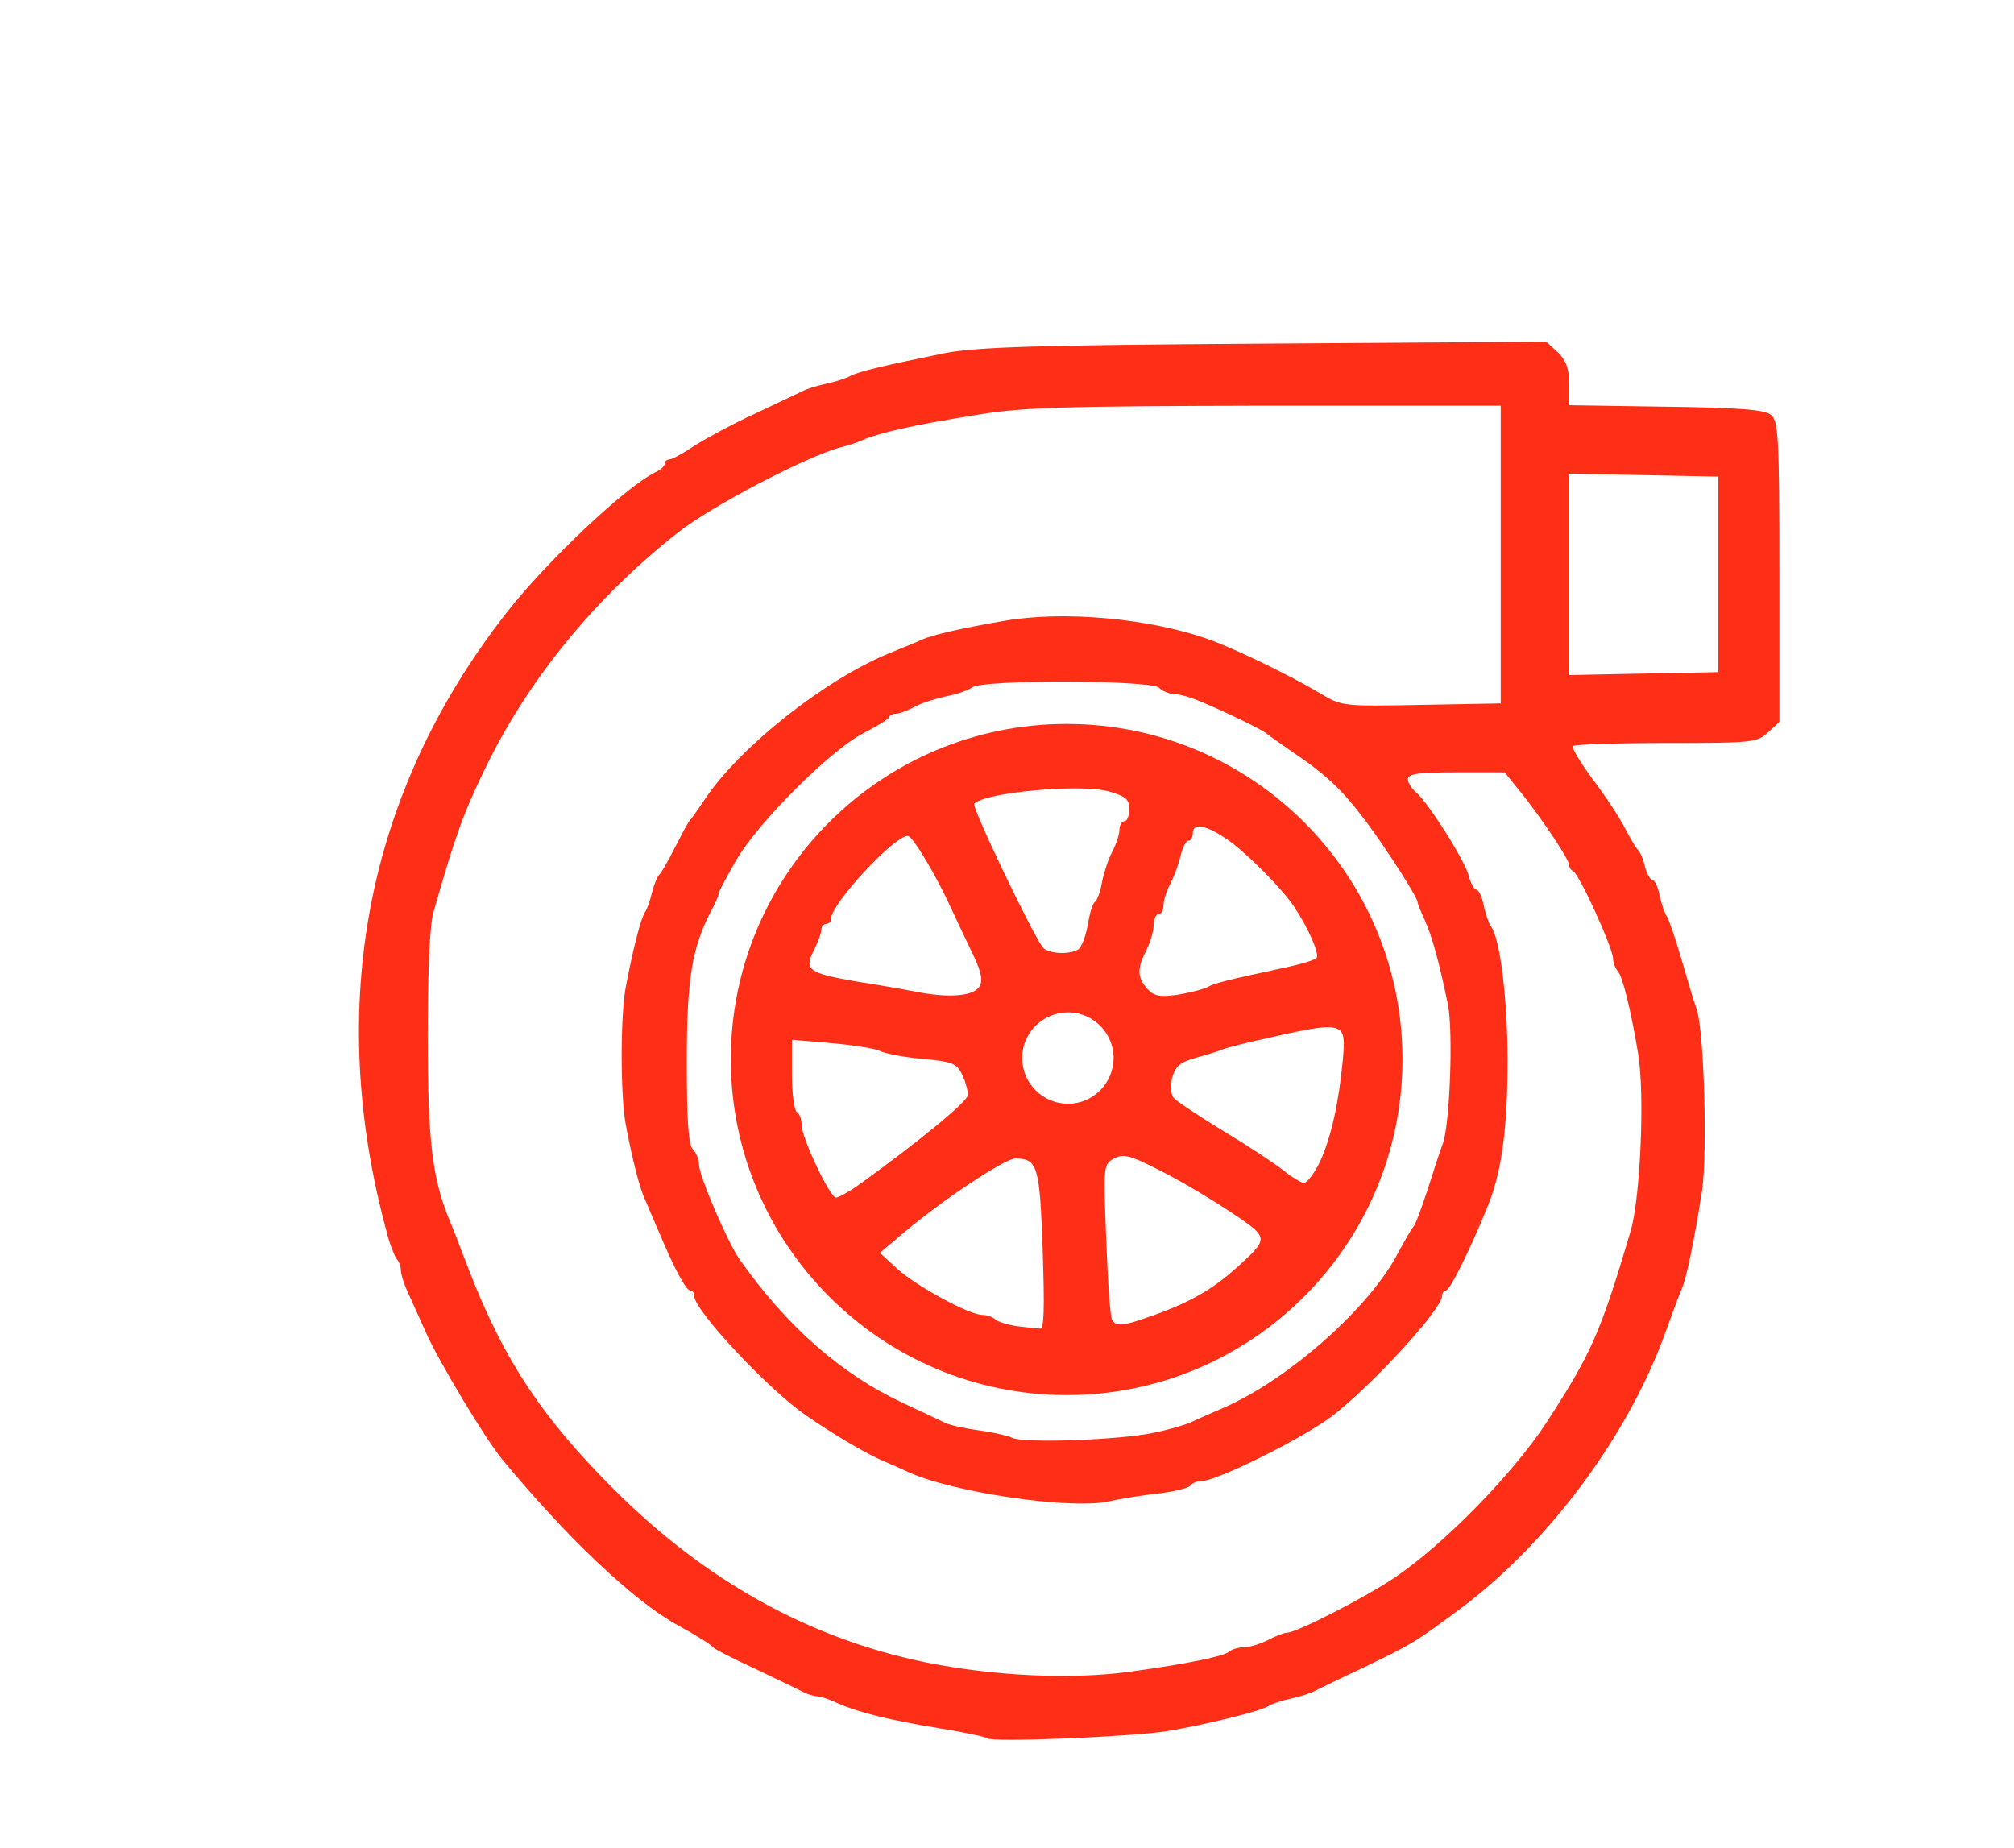
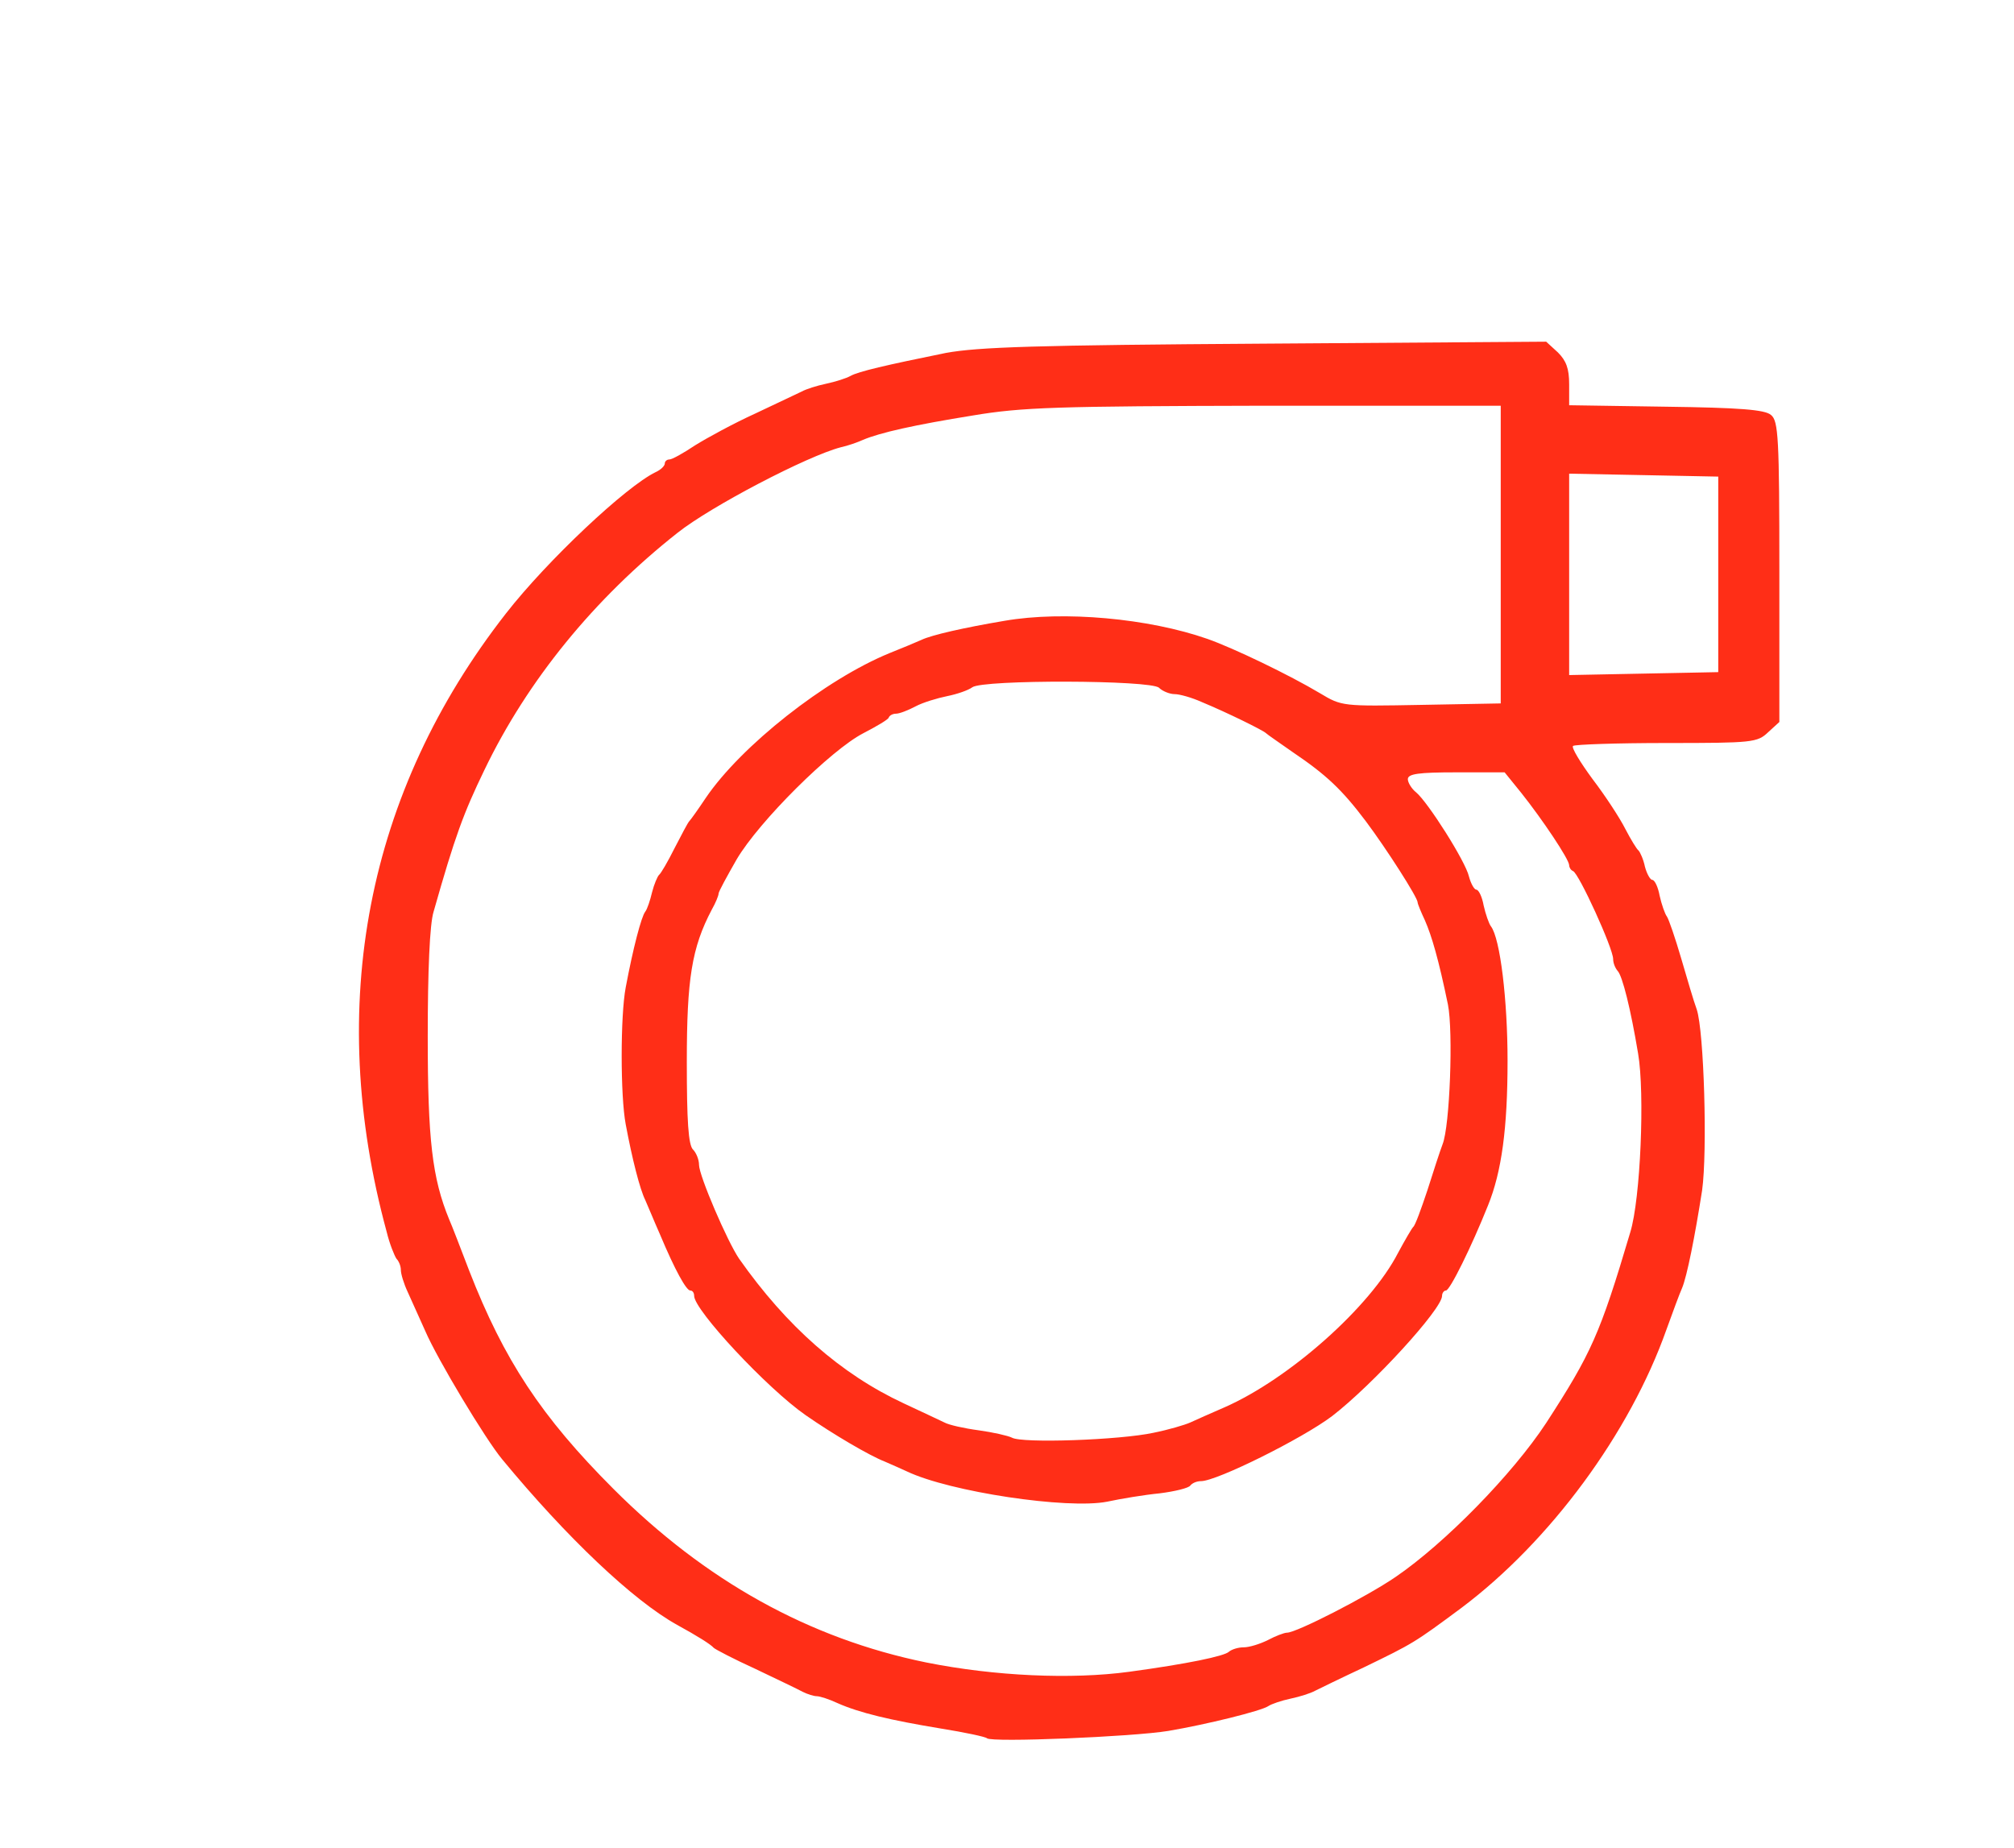
<svg xmlns="http://www.w3.org/2000/svg" version="1.0" width="412px" height="378px" viewBox="0 0 412 378" preserveAspectRatio="xMidYMid meet">
  <g fill="#FF2E17">
    <path d="M 201.9 355.6 c -0.3 -0.3 -4.5 -1.2 -9.5 -2 -10.3 -1.7 -16.6 -3.2 -21.1 -5.2 -1.7 -0.8 -3.6 -1.4 -4.2 -1.4 -0.6 0 -1.9 -0.4 -2.9 -0.9 -0.9 -0.5 -5.3 -2.6 -9.7 -4.7 -4.4 -2 -8.2 -4 -8.5 -4.3 -0.6 -0.7 -3.3 -2.4 -7.5 -4.7 -9 -5 -22.6 -17.9 -35.8 -33.9 -3.4 -4.1 -13.2 -20.4 -15.7 -26.2 -1.2 -2.7 -2.8 -6.2 -3.6 -8 -0.8 -1.7 -1.4 -3.7 -1.4 -4.5 0 -0.8 -0.4 -1.8 -0.9 -2.3 -0.4 -0.6 -1.4 -3 -2 -5.5 -12.6 -46.3 -4.1 -90 24.4 -126.5 8.5 -10.9 24.6 -26 30.6 -28.9 1.1 -0.5 1.9 -1.3 1.9 -1.8 0 -0.4 0.4 -0.8 0.9 -0.8 0.6 0 2.9 -1.3 5.3 -2.9 2.4 -1.5 7.9 -4.5 12.3 -6.5 4.4 -2.1 8.7 -4.1 9.5 -4.5 0.9 -0.5 3.1 -1.2 5 -1.6 1.9 -0.4 4.1 -1.1 5 -1.6 1.6 -0.9 7.2 -2.2 19.5 -4.7 6.6 -1.2 18.3 -1.6 65.4 -1.9 l 57.4 -0.4 2.4 2.2 c 1.7 1.7 2.3 3.3 2.3 6.5 l 0 4.3 19.8 0.3 c 15 0.2 20.3 0.6 21.5 1.7 1.5 1.2 1.7 4.7 1.7 32 l 0 30.8 -2.3 2.1 c -2.2 2.1 -3.2 2.2 -20.8 2.2 -10.2 0 -18.8 0.3 -19.1 0.6 -0.4 0.3 1.5 3.4 4 6.8 2.6 3.4 5.6 8 6.7 10.2 1.1 2.1 2.3 4.1 2.7 4.4 0.3 0.3 1 1.8 1.3 3.3 0.4 1.5 1.1 2.7 1.5 2.7 0.5 0 1.2 1.5 1.5 3.2 0.4 1.8 1.1 3.8 1.5 4.3 0.4 0.6 1.7 4.4 2.9 8.5 1.2 4.1 2.6 8.9 3.2 10.5 1.5 4.5 2.2 29.1 1.1 37 -1.5 9.6 -3.1 17.6 -4.1 20 -0.5 1.1 -1.9 4.9 -3.2 8.5 -7.5 21.2 -23.8 43.3 -41.9 56.9 -9.7 7.2 -9.9 7.3 -20 12.2 -4.7 2.2 -9.2 4.4 -10 4.8 -0.9 0.5 -3.1 1.2 -5 1.6 -1.9 0.4 -3.9 1.1 -4.5 1.5 -1.4 1 -12.8 3.8 -20.5 5.1 -7.3 1.2 -36.2 2.4 -37.1 1.5 z  m 29.1 -13.6 c 11.8 -1.6 19.5 -3.2 20.4 -4.1 0.6 -0.5 1.9 -0.9 3 -0.9 1.2 0 3.4 -0.7 5 -1.5 1.5 -0.8 3.3 -1.5 3.9 -1.5 1.9 0 16.2 -7.3 22.2 -11.4 10.1 -6.9 23.9 -21 30.8 -31.5 9.2 -14.2 11 -18.1 17.2 -39 2.1 -6.8 3 -28.5 1.6 -36.6 -1.5 -9 -3.2 -15.9 -4.2 -16.9 -0.5 -0.6 -0.9 -1.6 -0.9 -2.4 0 -2.2 -7 -17.5 -8.2 -18 -0.5 -0.2 -0.8 -0.8 -0.8 -1.2 0 -1.2 -5.5 -9.4 -9.8 -14.8 l -3.4 -4.2 -9.9 0 c -7.7 0 -9.9 0.3 -9.9 1.4 0 0.7 0.8 2 1.7 2.7 2.4 2 10.1 14.1 10.8 17.2 0.4 1.5 1.1 2.7 1.5 2.7 0.5 0 1.2 1.5 1.5 3.2 0.4 1.8 1.1 3.8 1.5 4.3 1.9 2.5 3.4 15.1 3.4 27.5 0 13.8 -1.2 22.7 -4 29.6 -3.4 8.5 -7.8 17.4 -8.6 17.4 -0.4 0 -0.8 0.5 -0.8 1.1 0 2.7 -14.2 18.2 -22.5 24.6 -6.1 4.6 -23.6 13.3 -26.8 13.3 -0.9 0 -1.8 0.4 -2.2 0.9 -0.3 0.5 -3.1 1.2 -6.3 1.6 -3.1 0.3 -7.9 1.1 -10.7 1.7 -8.1 1.6 -32.2 -2 -41 -6.2 -1.1 -0.5 -3.1 -1.4 -4.5 -2 -3.1 -1.2 -10.6 -5.6 -16.2 -9.5 -7.9 -5.5 -22.8 -21.5 -22.8 -24.4 0 -0.6 -0.3 -1.1 -0.8 -1.1 -0.8 0 -3.1 -4.1 -6.2 -11.5 -1.2 -2.7 -2.5 -5.9 -3 -7 -1.1 -2.2 -2.7 -8.5 -4 -15.5 -1.1 -5.8 -1.1 -22.2 0 -28 1.5 -8 3.2 -14.5 4 -15.5 0.4 -0.5 1 -2.3 1.4 -4 0.4 -1.6 1.1 -3.2 1.4 -3.5 0.4 -0.3 1.8 -2.7 3.2 -5.5 1.4 -2.7 2.7 -5.2 3 -5.5 0.3 -0.3 1.8 -2.4 3.4 -4.8 7.2 -10.6 24.4 -24.2 37.6 -29.6 2.5 -1 5.4 -2.2 6.5 -2.7 2.1 -1 8.7 -2.5 17 -3.9 12.1 -2.1 29.5 -0.5 41.5 3.7 5.4 1.9 16.8 7.4 23 11.1 4.5 2.7 4.6 2.7 20.8 2.4 l 16.2 -0.3 0 -30.4 0 -30.5 -48.2 0 c -42.6 0.1 -49.7 0.3 -59.8 2 -11.8 1.9 -19 3.5 -22.5 5 -1.1 0.5 -3.1 1.2 -4.5 1.5 -6.9 1.8 -26.6 12.1 -33.4 17.5 -17 13.4 -30.7 30.2 -39.5 48.5 -4.3 8.9 -6 13.5 -10.4 29 -0.8 2.5 -1.2 12.2 -1.2 25.5 0 21.1 0.9 29 4.4 37.5 0.5 1.1 2.3 5.8 4.1 10.5 7.1 18.2 14.7 29.8 29.5 44.6 18.8 18.8 40 30.6 64 35.5 14 2.8 29.7 3.5 41.5 1.9 z  m 5 -48.9 c 3 -0.6 6.4 -1.6 7.5 -2.1 1.1 -0.5 4.2 -1.9 7 -3.1 13.2 -5.8 29.8 -20.5 35.5 -31.6 1.4 -2.6 2.8 -5 3.1 -5.3 0.4 -0.3 1.6 -3.6 2.9 -7.5 1.2 -3.8 2.6 -8.1 3.1 -9.4 1.5 -3.7 2.2 -23.1 1.1 -28.6 -1.9 -9.2 -3.3 -14 -4.7 -17.2 -0.8 -1.7 -1.5 -3.4 -1.5 -3.7 0 -1 -6.4 -11 -10.6 -16.6 -4.9 -6.5 -8.1 -9.5 -14.9 -14.1 -2.7 -1.9 -5.2 -3.6 -5.5 -3.9 -0.6 -0.6 -7.9 -4.2 -13.2 -6.4 -2 -0.9 -4.5 -1.6 -5.5 -1.6 -1 0 -2.5 -0.6 -3.2 -1.3 -1.6 -1.6 -36.1 -1.7 -38.2 -0.1 -0.8 0.6 -3.1 1.4 -5.1 1.8 -2 0.4 -5 1.3 -6.5 2.1 -1.5 0.8 -3.3 1.5 -4 1.5 -0.6 0 -1.3 0.3 -1.5 0.8 -0.1 0.4 -2.5 1.8 -5.2 3.2 -6.6 3.4 -21.3 18 -25.9 25.8 -2 3.5 -3.7 6.6 -3.7 7 0 0.4 -0.6 1.9 -1.4 3.3 -4.1 7.8 -5.1 14.2 -5.1 31.1 0 12 0.3 17.1 1.3 18 0.6 0.6 1.2 2 1.2 3.1 0 2.2 5.8 15.7 8.2 19.2 9.7 13.8 20.8 23.6 33.7 29.6 3.6 1.7 7.3 3.4 8.3 3.9 0.9 0.5 4 1.2 7 1.6 2.9 0.4 6 1.1 6.8 1.5 2 1.2 22.1 0.5 29 -1 z  m 115.5 -175.6 l 0 -20 -15.2 -0.3 -15.3 -0.3 0 20.6 0 20.6 15.3 -0.3 15.2 -0.3 0 -20 z " />
-     <path d="M286.9 216.7 C 286.9 254.6 256.1 285.4 218.2 285.4 180.3 285.4 149.5 254.6 149.5 216.7 149.5 178.8 180.3 148.1 218.2 148.1 256.1 148.1 286.9 178.8 286.9 216.7 Z M204.5 284.3  m 8.8 -28.5 c -0.6 -17.2 -1 -18.8 -5.6 -18.8 -2.1 0 -14.5 8.2 -22.5 14.9 l -5.2 4.4 3.7 3.4 c 4.1 3.6 14.6 9.3 17.3 9.3 0.9 0 2 0.4 2.6 0.9 0.5 0.5 2.5 1.1 4.4 1.4 1.9 0.2 4 0.5 4.7 0.5 0.9 0.2 1 -3.8 0.6 -16 z  m 21.7 13.6 c 7.9 -2.7 12.8 -5.4 18 -10.1 5.3 -4.7 5.8 -5.7 3.8 -7.7 -2.5 -2.3 -13.5 -9.2 -20 -12.4 -5.7 -2.9 -7 -3.2 -8.9 -2.2 -2.2 1.2 -2.2 1.5 -1.6 16.6 0.3 8.4 0.8 15.8 1.2 16.4 0.8 1.4 2.2 1.3 7.5 -0.6 z  m -59.2 -27.1 c 12.2 -8.8 22.2 -17 22.2 -18.3 0 -0.9 -0.5 -2.8 -1.2 -4.2 -1.1 -2.3 -2 -2.6 -8.1 -3.2 -3.8 -0.3 -7.7 -1.1 -8.7 -1.6 -0.9 -0.5 -5.4 -1.2 -9.9 -1.6 l -8.1 -0.7 0 7.1 c 0 3.9 0.5 7.4 1 7.7 0.6 0.3 1 1.6 1 2.7 0 2.6 5.8 14.8 7 14.8 0.5 0 2.7 -1.2 4.8 -2.7 z  m 94.2 -4.6 c 2.3 -4.9 3.9 -12.3 4.7 -20.9 0.7 -8.1 0.6 -8.1 -18.2 -3.8 -2.7 0.6 -5.7 1.4 -6.5 1.7 -0.8 0.4 -3.3 1.1 -5.4 1.7 -3.2 0.9 -4.1 1.7 -4.8 4 -0.4 1.7 -0.3 3.5 0.3 4.2 0.5 0.6 5.1 3.7 10.2 6.8 5 3 10.6 6.7 12.2 8 1.7 1.4 3.6 2.5 4.2 2.6 0.7 0 2.2 -2 3.3 -4.3 z  M227.8 216.4 C 227.8 211.3 223.6 207.1 218.5 207.1 213.3 207.1 209.1 211.3 209.1 216.4 209.1 221.6 213.3 225.8 218.5 225.8 223.6 225.8 227.8 221.6 227.8 216.4 Z M222.3 224.9  m -22 -23 c 0.8 -1.2 0.5 -2.9 -1.1 -6.3 -1.2 -2.5 -3.2 -6.7 -4.4 -9.3 -3.1 -6.9 -8.1 -15.3 -9.1 -15.3 -2.8 0 -15.7 13.9 -15.7 17 0 0.5 -0.4 1 -1 1 -0.5 0 -1 0.6 -1 1.3 0 0.6 -0.7 2.5 -1.5 4.1 -2.1 4 -1.1 4.7 8.8 6.4 4.5 0.7 10.2 1.7 12.7 2.2 6.5 1.2 11.1 0.7 12.3 -1.1 z  m 46.6 0.1 c 1.5 -0.9 4.1 -1.5 16.6 -4.2 2.8 -0.6 5.4 -1.4 5.8 -1.8 0.7 -0.7 -1.5 -5.9 -4.5 -10.4 -2.2 -3.5 -9.9 -11.2 -13.5 -13.7 -4.6 -3.2 -7.3 -3.7 -7.3 -1.4 0 0.8 -0.4 1.5 -0.9 1.5 -0.5 0 -1.2 1.4 -1.6 3.1 -0.4 1.7 -1.3 4.2 -2.1 5.7 -0.8 1.5 -1.4 3.5 -1.4 4.5 0 0.9 -0.4 1.7 -1 1.7 -0.5 0 -1 1 -1 2.3 0 1.2 -0.7 3.5 -1.5 5.1 -1.9 3.7 -1.9 5.5 0.2 7.9 1.4 1.5 2.6 1.7 6.2 1.2 2.4 -0.4 5.1 -1.1 6 -1.5 z  m -26.3 -7.8 c 0.6 -0.4 1.5 -2.6 1.9 -4.9 0.4 -2.4 1 -4.5 1.5 -4.8 0.4 -0.3 1.1 -2 1.4 -3.9 0.4 -2 1.3 -4.8 2.1 -6.3 0.8 -1.5 1.5 -3.6 1.5 -4.5 0 -1 0.5 -1.8 1 -1.8 0.6 0 1 -1.1 1 -2.5 0 -2 -0.7 -2.6 -4.2 -3.6 -6 -1.6 -25.2 0.2 -27.5 2.5 -0.6 0.6 11.6 26.1 14 29.4 1 1.3 5.5 1.6 7.3 0.4 z " />
  </g>
</svg>